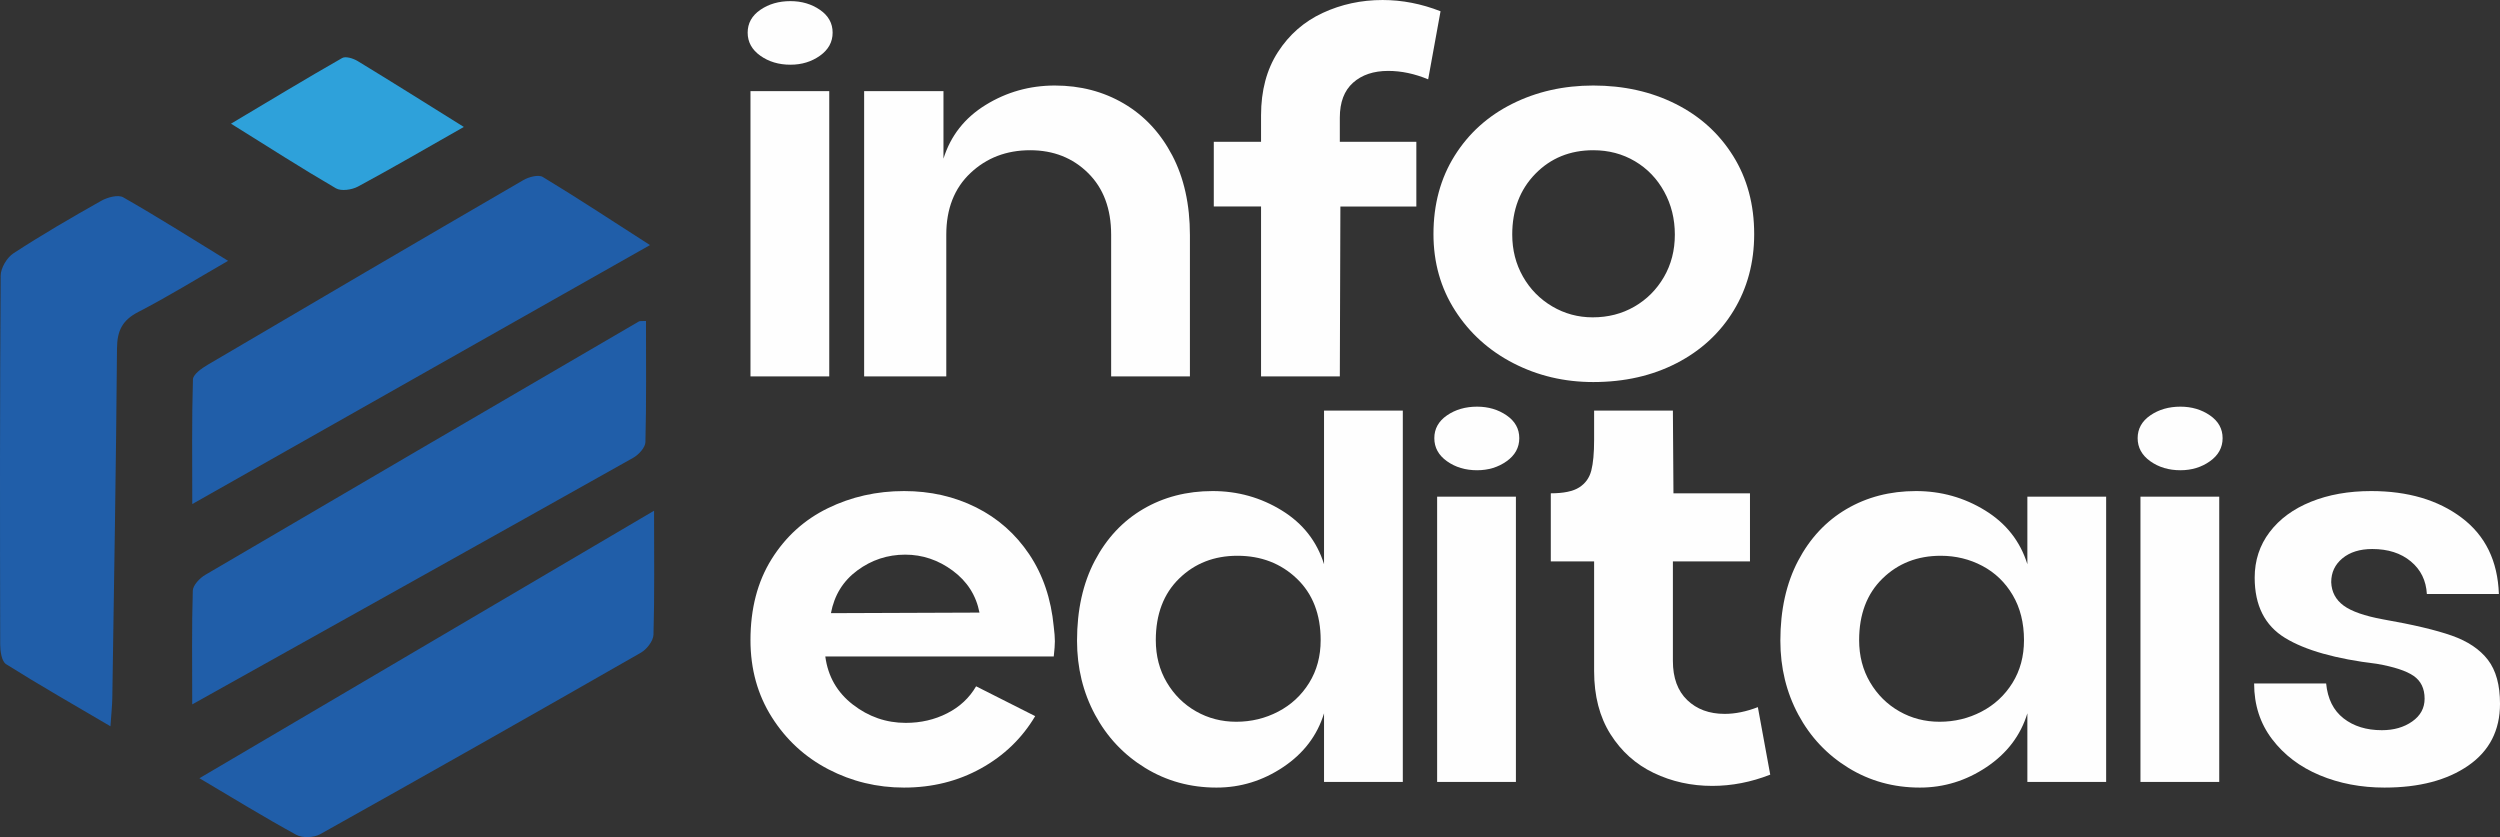
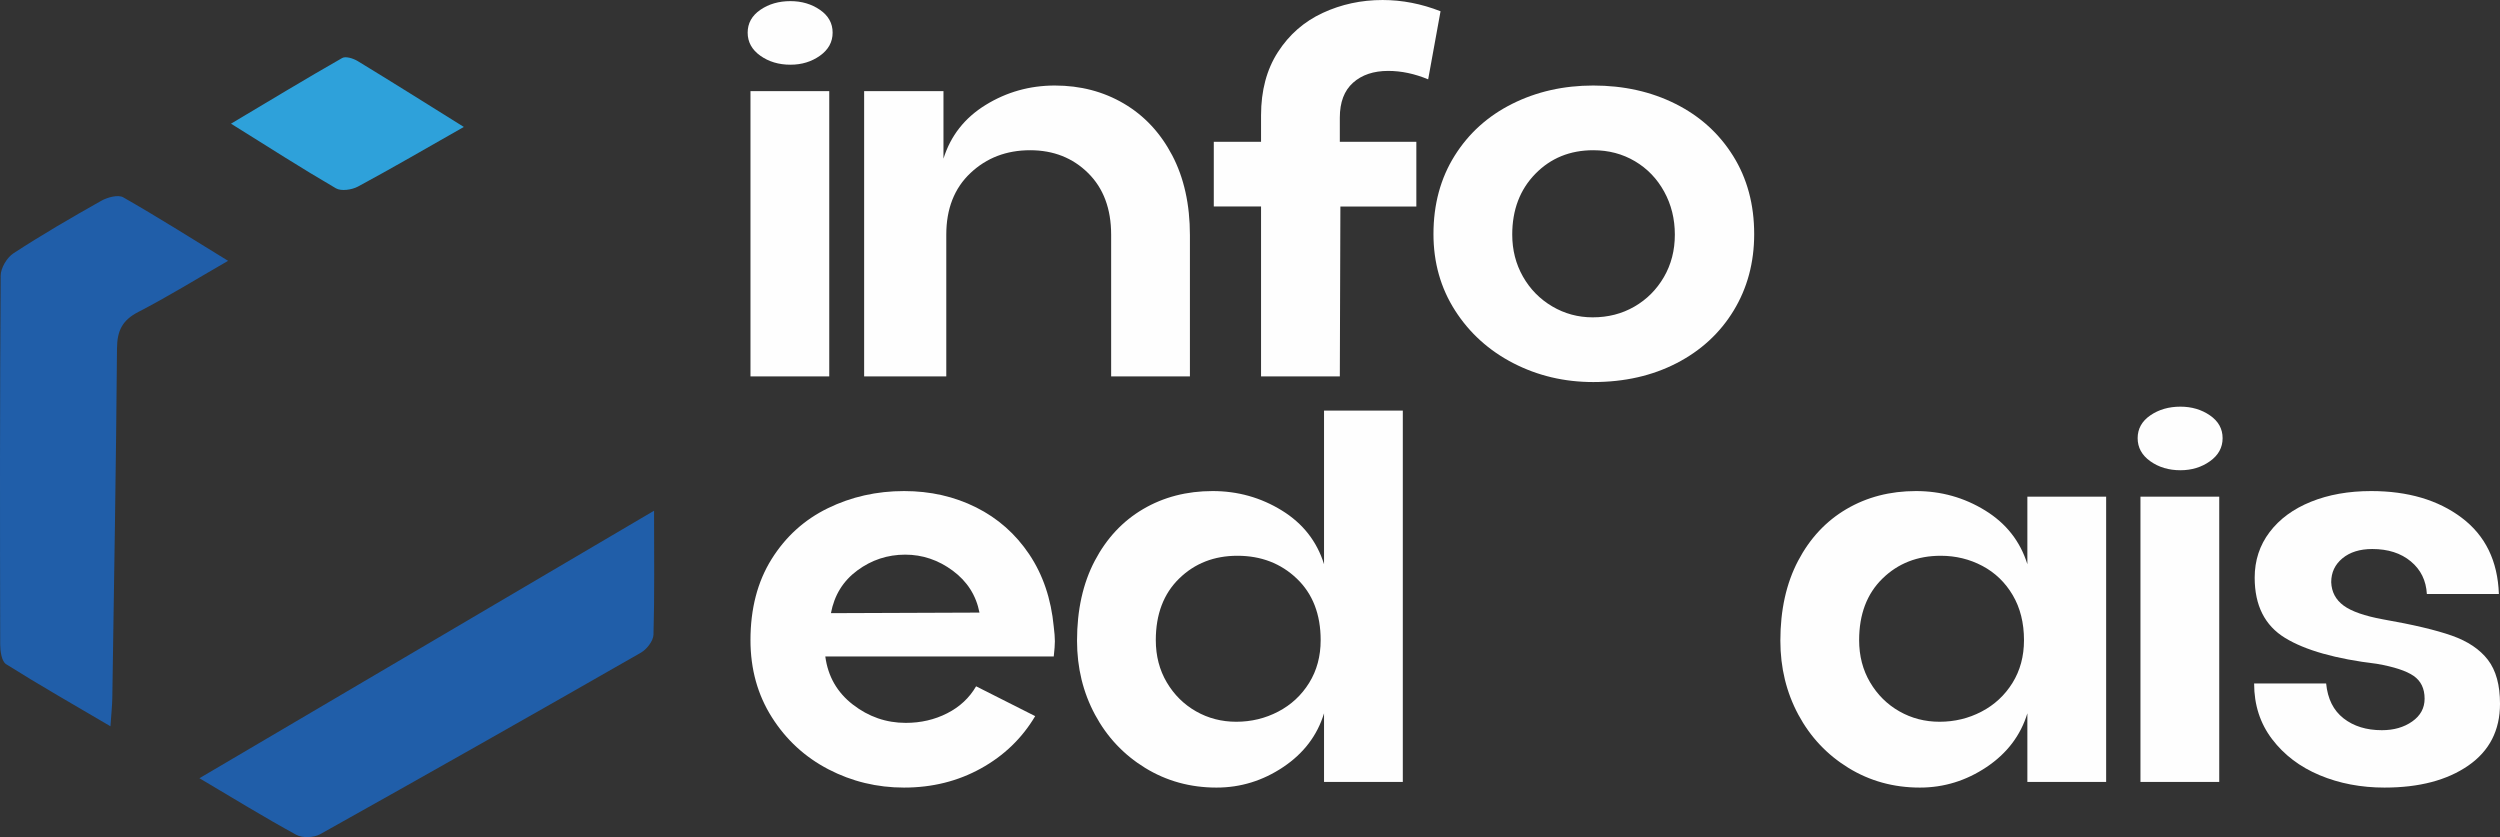
<svg xmlns="http://www.w3.org/2000/svg" xml:space="preserve" width="200mm" height="66.968mm" version="1.1" style="shape-rendering:geometricPrecision; text-rendering:geometricPrecision; image-rendering:optimizeQuality; fill-rule:evenodd; clip-rule:evenodd" viewBox="0 0 19998.59 6696.29">
  <rect x="0" y="0" width="19998.59" height="6696.29" fill="#333333" stroke="none" />
  <defs>
    <style type="text/css">
   
    .fil2 {fill:#FEFEFE;fill-rule:nonzero}
    .fil1 {fill:#2EA1DA;fill-rule:nonzero}
    .fil0 {fill:#205EA9;fill-rule:nonzero}
   
  </style>
  </defs>
  <g id="Camada_x0020_1">
    <g id="_1861421395552">
      <g>
        <path class="fil0" d="M1824.63 2086.45c-256.89,147.72 -482.91,287.63 -718.47,409.12 -128.38,66.25 -169.05,150.38 -170.24,291.99 -7.29,931.24 -23.45,1862.62 -37.5,2793.86 -0.92,63.33 -8.08,126.52 -14.83,228.41 -294.26,-173.03 -568.24,-329.23 -834.93,-496.95 -35.25,-22.13 -46.9,-102.69 -47.04,-156.34 -2.25,-983.7 -3.04,-1967.41 3.71,-2951.11 0.4,-61.34 49.96,-145.08 102.15,-179.12 228.8,-148.92 465.29,-286.57 703.36,-420.52 49.54,-27.81 134.2,-50.61 175.01,-27.29 275.7,157.14 543.99,327.24 838.77,507.95z" />
-         <path class="fil0" d="M1537.66 5634.68c0,-327.11 -4.37,-618.57 4.64,-909.64 1.32,-43.98 55.9,-100.82 100.42,-126.92 1154.61,-677.66 2311.08,-1352.01 3467.54,-2026.36 9.4,-5.44 23.84,-2.12 57.24,-4.24 0,324.19 3.71,647.06 -4.51,969.53 -1.19,43.32 -54.18,100.69 -97.91,125.19 -1161.62,652.37 -2325.12,1301.15 -3527.42,1972.45z" />
-         <path class="fil0" d="M5199.57 1960.46c-1225.23,693.3 -2422.9,1370.96 -3661.5,2071.68 0,-354.93 -4.37,-676.07 5.29,-996.96 1.33,-40.41 69.82,-88.77 117.13,-116.59 840.62,-494.97 1682.43,-987.94 2525.97,-1477.87 43.72,-25.44 121.08,-46.12 156.19,-24.78 281.41,170.52 556.57,351.76 856.93,544.52z" />
        <path class="fil0" d="M1595.3 6225.31c1211.45,-712.78 2408.44,-1417.07 3636.85,-2139.92 0,357.72 4.51,674.75 -4.64,991.4 -1.45,49.81 -53.38,117.11 -100.55,144.15 -852.81,488.07 -1707.87,972.57 -2565.58,1452.03 -50.48,28.22 -141.76,31.93 -191.17,5.04 -255.7,-139.51 -503.98,-292.53 -774.91,-452.7z" />
        <path class="fil1" d="M3710.42 1015.43c-304.58,172.89 -572.87,329.5 -846.18,476.55 -48.89,26.37 -134.07,39.36 -176.87,14.44 -273.71,-159.24 -540.27,-330.82 -839.55,-517.08 312.14,-185.88 598.69,-359.31 889.5,-525.31 28.09,-16.03 89.03,3.32 123.75,24.38 275.43,167.45 548.09,339.3 849.35,527.02z" />
      </g>
      <path class="fil2" d="M6003.39 729.14l630.14 0 0 2281.99 -630.14 0 0 -2281.99zm-22.51 -468.1c0,-75.01 33.76,-135.78 101.27,-182.29 67.52,-46.5 147.79,-69.76 240.8,-69.76 90.02,0 168.79,23.25 236.3,69.76 67.52,46.52 101.27,107.29 101.27,182.29 0,75.01 -33.76,136.54 -101.27,184.55 -67.52,48 -146.28,72.01 -236.3,72.01 -93.01,0 -173.28,-24.01 -240.8,-72.01 -67.52,-48.01 -101.27,-109.54 -101.27,-184.55z" />
      <path class="fil2" d="M6912.59 729.15l634.64 0 0 540.11c57.02,-183.04 169.53,-326.31 337.58,-429.84 168.03,-103.53 352.58,-155.28 553.61,-155.28 204.04,0 387.84,48.01 551.36,144.03 163.54,96.02 292.58,234.05 387.09,414.1 94.51,180.01 141.79,393.07 141.79,639.13l0 1129.73 -630.14 0 0 -1134.24c0,-207.05 -61.52,-371.33 -184.55,-492.86 -123.03,-121.52 -277.55,-182.29 -463.59,-182.29 -189.04,0 -348.07,60.77 -477.1,182.29 -129.03,121.52 -193.55,285.81 -193.55,492.86l0 1134.24 -657.14 0 0 -2281.99z" />
      <path class="fil2" d="M10087.71 1651.84l-378.08 0 0 -517.6 378.08 0 0 -211.56c0,-198.04 45.01,-366.81 135.02,-506.35 90.03,-139.52 209.31,-243.8 357.83,-312.8 148.54,-69.02 308.31,-103.53 479.35,-103.53 156.04,0 310.58,30 463.61,90.01l-99.02 544.61c-108.03,-45 -214.54,-67.5 -319.58,-67.5 -117.02,0 -210.8,31.5 -281.31,94.51 -70.5,63.01 -105.77,156.03 -105.77,279.06l0 193.55 612.13 0 0 517.6 -607.62 0 -4.51 1359.29 -630.13 0 0 -1359.29z" />
      <path class="fil2" d="M12745.19 3056.14c-231.05,0 -444.08,-50.26 -639.13,-150.78 -195.04,-100.53 -350.34,-240.81 -465.86,-420.85 -115.53,-180.03 -173.28,-384.09 -173.28,-612.13 0,-237.05 56.26,-445.6 168.8,-625.64 112.51,-180.03 266.3,-318.82 461.33,-416.33 195.05,-97.53 411.09,-146.28 648.14,-146.28 243.05,0 462.1,48.76 657.15,146.28 195.03,97.51 348.82,236.3 461.33,416.33 112.54,180.04 168.79,388.59 168.79,625.64 0,228.04 -54.76,432.1 -164.28,612.13 -109.53,180.04 -261.79,320.32 -456.85,420.85 -195.03,100.51 -417.09,150.78 -666.14,150.78zm-648.14 -1179.25c0,123.02 28.52,234.81 85.53,335.32 57.01,100.51 135.04,180.04 234.06,238.54 98.99,58.52 207.03,87.77 324.04,87.77 123.04,0 234.06,-28.5 333.08,-85.5 99.02,-57.04 177.79,-135.79 236.3,-236.3 58.52,-100.54 87.77,-213.8 87.77,-339.83 0,-126.03 -28.5,-240.81 -85.53,-344.34 -57.01,-103.53 -135.02,-184.52 -234.04,-243.05 -99.02,-58.52 -210.04,-87.77 -333.08,-87.77 -186.04,0 -340.58,63.02 -463.59,189.05 -123.02,126.02 -184.55,288.06 -184.55,486.1z" />
      <g>
        <path class="fil2" d="M7232.16 6300.21c-216.05,0 -417.85,-48.77 -605.38,-146.28 -187.53,-97.51 -338.31,-236.3 -452.34,-416.34 -114.03,-180.03 -171.04,-385.57 -171.04,-616.62 0,-252.06 56.26,-468.1 168.79,-648.14 112.53,-180.04 262.55,-315.82 450.1,-407.34 187.53,-91.51 390.84,-137.27 609.88,-137.27 210.04,0 402.09,43.5 576.12,130.52 174.04,87.02 315.82,212.29 425.34,375.83 109.53,163.55 174.8,356.32 195.8,578.37 6,48.01 9,87.03 9,117.03 0,27 -3,67.52 -9,121.52l-1827.4 0c21.01,159.04 94.53,287.31 220.56,384.83 126.02,97.53 267.06,146.28 423.09,146.28 120.02,0 230.29,-25.49 330.82,-76.51 100.53,-51.01 177.79,-123.03 231.8,-216.04l472.61 238.54c-105.03,177.04 -249.81,316.58 -434.34,418.6 -184.55,102.01 -389.33,153.03 -614.38,153.03zm603.13 -1399.81c-27.01,-138.02 -98.27,-249.8 -213.8,-335.31 -115.53,-85.53 -242.3,-128.28 -380.33,-128.28 -141.03,0 -268.55,42.01 -382.59,126.03 -114.02,84.01 -184.53,198.04 -211.55,342.07l1188.26 -4.51z" />
        <path class="fil2" d="M9731.89 6300.21c-210.05,0 -400.59,-52.5 -571.63,-157.54 -171.04,-105.03 -304.57,-246.81 -400.59,-425.34 -96.03,-178.53 -144.03,-375.83 -144.03,-591.88 0,-246.05 47.25,-459.1 141.78,-639.13 94.53,-180.04 223.54,-318.07 387.08,-414.09 163.55,-96.03 348.83,-144.03 555.87,-144.03 201.04,0 385.59,51.76 553.63,155.28 168.04,103.51 280.57,246.81 337.58,429.84l0 -1228.77 630.13 0 0 2970.64 -630.13 0 0 -549.12c-54.02,177.04 -162.79,320.31 -326.32,429.85 -163.55,109.53 -341.34,164.28 -533.36,164.28zm-486.11 -1179.25c0,126.02 29.26,238.54 87.77,337.56 58.52,99.03 136.54,176.29 234.05,231.81 97.53,55.52 204.8,83.26 321.83,83.26 120.02,0 231.8,-27 335.31,-81.02 103.53,-54.01 186.05,-130.52 247.56,-229.54 61.52,-99.02 92.27,-213.05 92.27,-342.07 0,-207.05 -63.76,-371.33 -191.29,-492.86 -127.52,-121.52 -285.81,-182.29 -474.85,-182.29 -186.05,0 -341.34,60.77 -465.86,182.29 -124.51,121.52 -186.79,285.81 -186.79,492.86z" />
-         <path class="fil2" d="M11496.25 3973.21l630.14 0 0 2281.99 -630.14 0 0 -2281.99zm-22.51 -468.1c0,-75.02 33.76,-135.78 101.27,-182.29 67.52,-46.52 147.79,-69.77 240.81,-69.77 90.02,0 168.79,23.25 236.3,69.77 67.52,46.52 101.27,107.27 101.27,182.29 0,75.01 -33.76,136.52 -101.27,184.53 -67.52,48.01 -146.28,72.02 -236.3,72.02 -93.02,0 -173.29,-24.01 -240.81,-72.02 -67.52,-48.01 -101.27,-109.53 -101.27,-184.53z" />
-         <path class="fil2" d="M14160.84 6196.68c-153.04,60.02 -307.58,90.02 -463.61,90.02 -168.04,0 -324.07,-34.5 -468.1,-103.53 -144.03,-69.01 -259.55,-172.53 -346.58,-310.56 -87.02,-138.02 -130.52,-306.06 -130.52,-504.11l0 -877.68 -346.58 0 0 -544.61c102.02,0 177.79,-15.76 227.3,-47.26 49.5,-31.5 81.75,-76.51 96.77,-135.03 15.01,-58.5 22.51,-140.27 22.51,-245.3l0 -234.05 630.13 0 4.51 661.65 612.13 0 0 544.61 -616.64 0 0 796.68c0,135.03 38.26,239.29 114.78,312.82 76.51,73.51 176.28,110.27 299.31,110.27 84.02,0 172.55,-18.01 265.55,-54.01l99.03 540.11z" />
        <path class="fil2" d="M15358.09 6300.21c-210.04,0 -400.59,-52.5 -571.61,-157.54 -171.04,-105.03 -304.57,-246.81 -400.6,-425.34 -96.02,-178.53 -144.03,-375.83 -144.03,-591.88 0,-246.05 47.26,-459.1 141.79,-639.13 94.51,-180.04 223.54,-318.07 387.08,-414.09 163.54,-96.03 348.83,-144.03 555.87,-144.03 201.04,0 385.59,51.76 553.61,155.28 168.04,103.51 280.57,246.81 337.58,429.84l0 -540.11 630.14 0 0 2281.99 -630.14 0 0 -549.12c-54.01,177.04 -162.78,320.31 -326.32,429.85 -163.54,109.53 -341.32,164.28 -533.36,164.28zm-486.1 -1179.25c0,126.02 29.25,238.54 87.77,337.56 58.52,99.03 136.54,176.29 234.05,231.81 97.51,55.52 204.8,83.26 321.82,83.26 120.02,0 231.8,-27 335.32,-81.02 103.53,-54.01 186.04,-130.52 247.56,-229.54 61.5,-99.02 92.27,-213.05 92.27,-342.07 0,-138.03 -30.01,-258.06 -90.02,-360.08 -60.02,-102.02 -141.04,-180.04 -243.06,-234.05 -102.01,-54.01 -213.04,-81.02 -333.07,-81.02 -186.04,0 -341.32,60.77 -465.85,182.29 -124.52,121.52 -186.79,285.81 -186.79,492.86z" />
        <path class="fil2" d="M17122.47 3973.21l630.14 0 0 2281.99 -630.14 0 0 -2281.99zm-22.51 -468.1c0,-75.02 33.76,-135.78 101.27,-182.29 67.52,-46.52 147.79,-69.77 240.8,-69.77 90.02,0 168.79,23.25 236.3,69.77 67.52,46.52 101.27,107.27 101.27,182.29 0,75.01 -33.76,136.52 -101.27,184.53 -67.52,48.01 -146.28,72.02 -236.3,72.02 -93.01,0 -173.28,-24.01 -240.8,-72.02 -67.52,-48.01 -101.27,-109.53 -101.27,-184.53z" />
        <path class="fil2" d="M19075.89 6300.21c-189.04,0 -362.33,-33.01 -519.86,-99.02 -157.54,-66.01 -284.31,-162.04 -380.33,-288.06 -96.03,-126.03 -144.03,-274.57 -144.03,-445.6l576.12 0c12,123.03 58.52,216.04 139.52,279.06 81.02,63.01 183.04,94.51 306.07,94.51 96.02,0 177.04,-23.25 243.05,-69.77 66.01,-46.5 99.02,-107.27 99.02,-182.28 0,-81.02 -29.25,-141.79 -87.77,-182.29 -58.52,-40.5 -156.79,-72.75 -294.81,-96.77 -327.07,-39.01 -571.63,-108.03 -733.67,-207.05 -162.03,-99.02 -243.05,-259.54 -243.05,-481.61 0,-138.02 39.77,-259.54 119.27,-364.57 79.51,-105.02 189.79,-186.04 330.83,-243.05 141.03,-57.01 301.57,-85.51 481.61,-85.51 294.06,0 535.62,71.26 724.66,213.78 189.04,142.54 288.06,345.83 297.06,609.89l-576.12 0c-6.01,-108.03 -48.77,-195.05 -128.28,-261.06 -79.51,-66.01 -182.28,-99.02 -308.31,-99.02 -99.02,0 -178.53,24.76 -238.56,74.26 -60.01,49.52 -90.02,113.27 -90.02,191.29 3,78.02 36.01,140.28 99.02,186.8 63.02,46.5 168.04,83.26 315.07,110.27 240.06,42.01 423.84,85.51 551.37,130.52 127.52,45.01 223.54,109.53 288.06,193.55 64.52,84.01 96.77,201.04 96.77,351.07 0,213.05 -84.77,378.08 -254.3,495.11 -169.53,117.02 -392.33,175.53 -668.39,175.53z" />
      </g>
    </g>
  </g>
</svg>